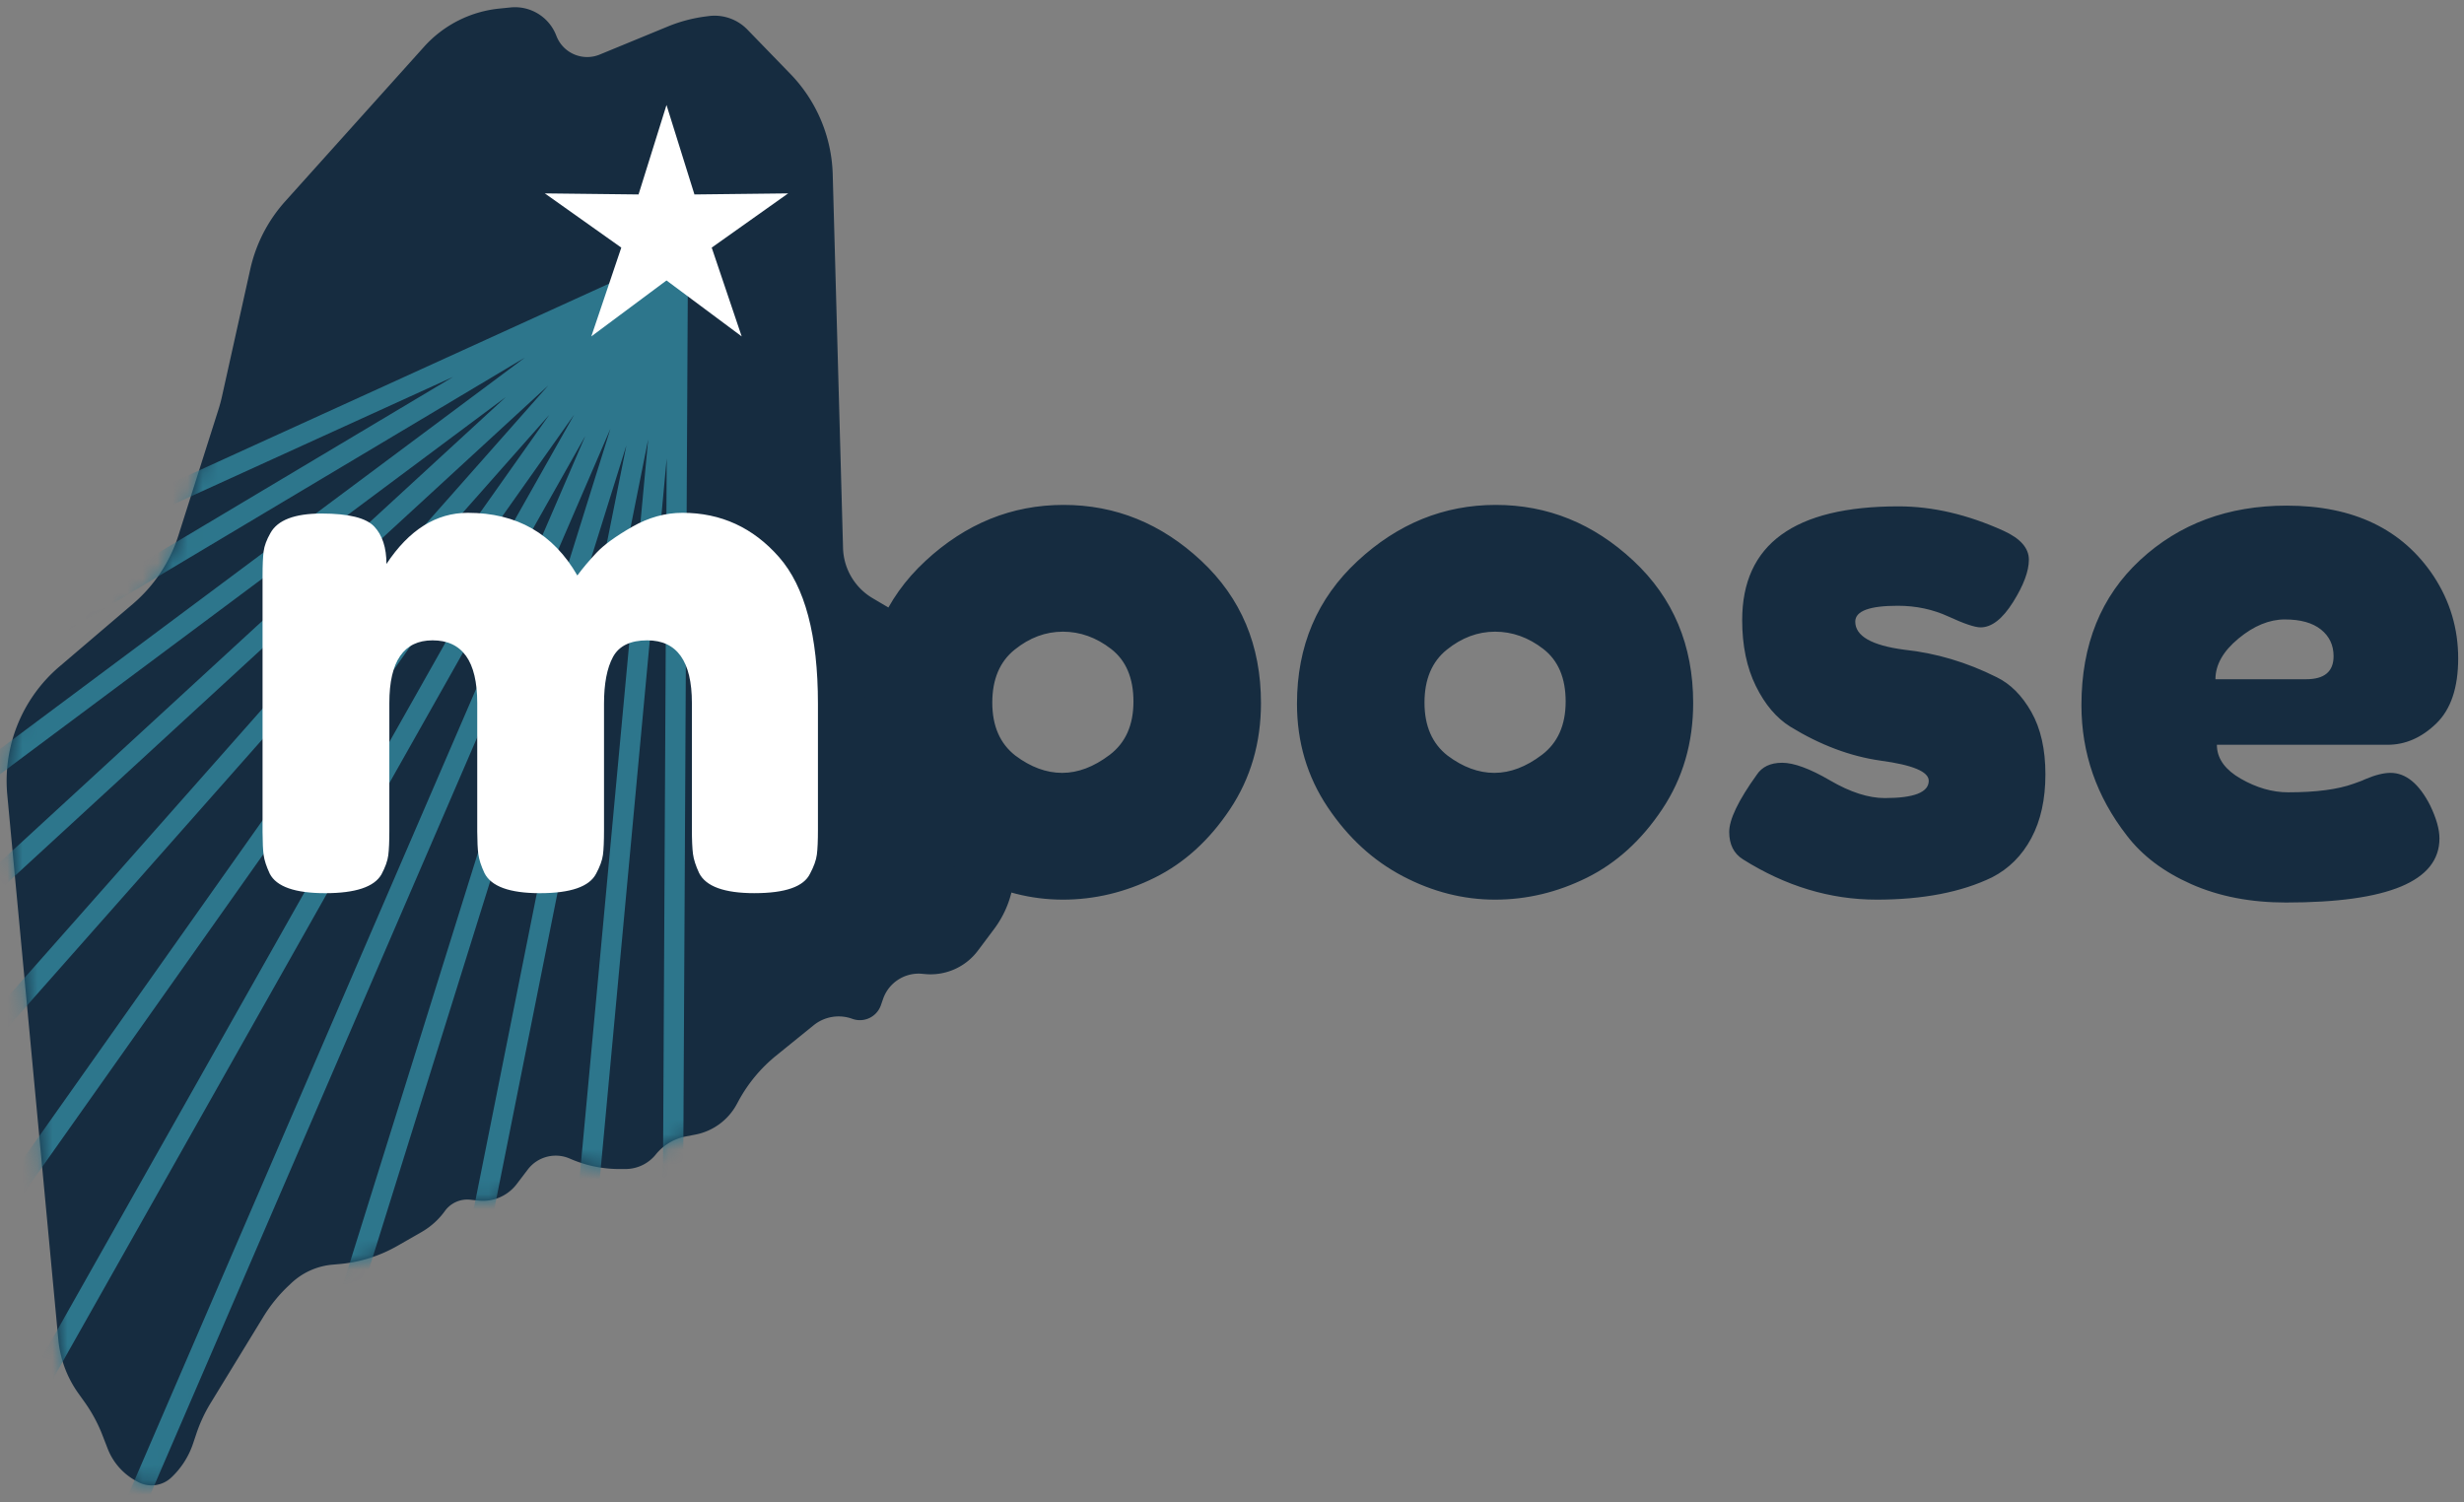
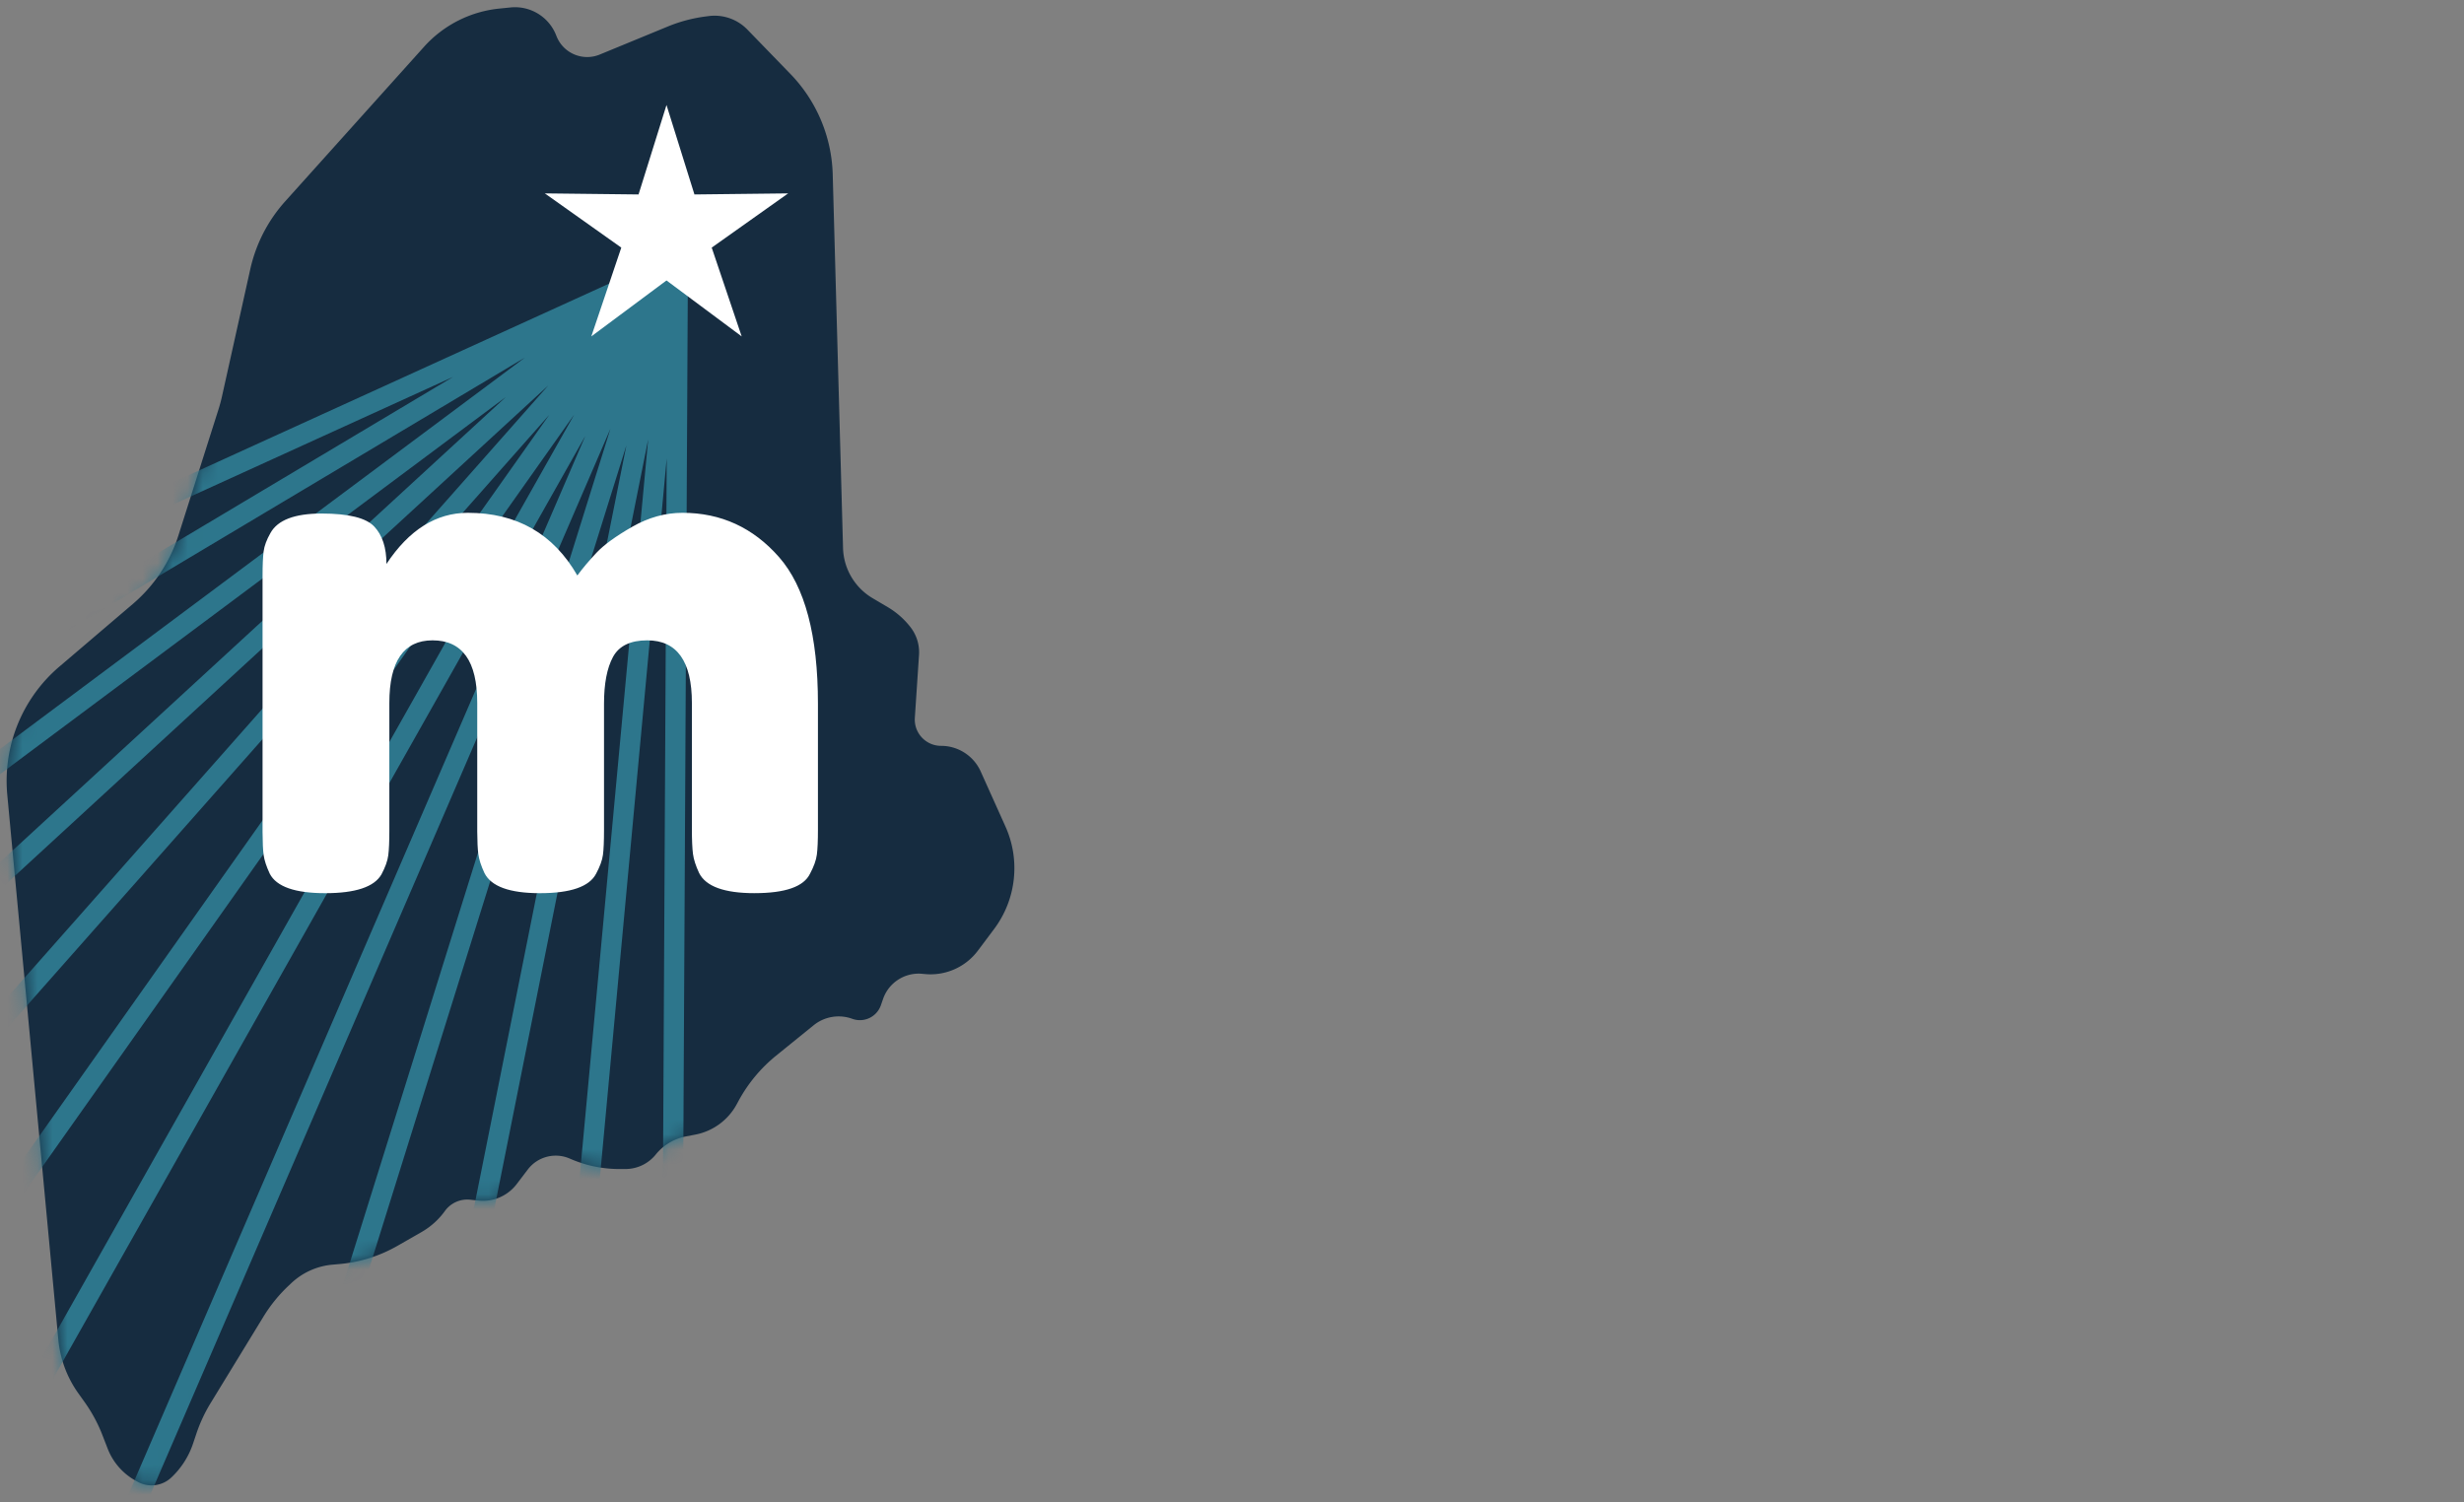
<svg xmlns="http://www.w3.org/2000/svg" xmlns:xlink="http://www.w3.org/1999/xlink" width="164" height="100">
  <rect width="100%" height="100%" fill="#808080" stroke="none" />
  <defs>
    <path d="M.485 52.911l3.397 36.253c.121 1.289.581 2.523 1.333 3.577l.417.584a10 10 0 011.186 2.199l.348.898c.355.916 1.024 1.677 1.887 2.146l.123.067c.725.394 1.621.278 2.223-.287.662-.621 1.159-1.397 1.448-2.257l.225-.67a10 10 0 01.949-2.035l3.512-5.745a10 10 0 011.683-2.071l.175-.165c.749-.704 1.713-1.137 2.737-1.228l.475-.042c1.354-.121 2.666-.533 3.846-1.208l1.605-.919c.613-.351 1.144-.829 1.557-1.402.387-.537 1.034-.824 1.692-.752l.526.058c.987.109 1.959-.308 2.561-1.098l.742-.974c.646-.848 1.784-1.15 2.765-.735l.147.062c1.004.425 2.083.644 3.173.644h.409c.786 0 1.529-.355 2.022-.967.504-.624 1.212-1.05 2-1.202l.634-.122c1.173-.226 2.183-.967 2.752-2.018l.121-.223c.627-1.159 1.477-2.183 2.501-3.013l2.496-2.022c.723-.586 1.701-.749 2.575-.431.767.28 1.616-.116 1.896-.883a1.48 1.48 0 00.007-.02l.147-.423c.377-1.082 1.44-1.77 2.581-1.671l.238.021c1.355.118 2.674-.472 3.49-1.56l1.079-1.439c1.475-1.967 1.765-4.58.757-6.822l-1.648-3.666c-.467-1.038-1.499-1.706-2.638-1.706-.967 0-1.75-.784-1.75-1.75a1.75 1.75 0 01.004-.116l.278-4.182c.044-.662-.155-1.317-.56-1.842-.415-.538-.929-.993-1.514-1.339l-1.018-.602c-1.185-.701-1.927-1.961-1.965-3.338l-.687-24.87c-.069-2.504-1.076-4.891-2.82-6.688L49.744 1.968c-.669-.689-1.624-1.022-2.577-.898l-.212.028a10 10 0 00-2.516.67L39.917 3.631c-1.121.462-2.403-.073-2.865-1.193a2.194 2.194 0 01-.023-.058c-.472-1.245-1.722-2.018-3.047-1.885l-.749.076c-1.927.195-3.713 1.101-5.008 2.542L18.982 13.402c-1.149 1.279-1.949 2.833-2.323 4.512l-1.887 8.484a10 10 0 01-.232.859l-2.66 8.367c-.566 1.78-1.619 3.366-3.041 4.578L3.952 44.37C1.474 46.483.181 49.67.485 52.911z" id="a" />
  </defs>
  <g fill="none" fill-rule="evenodd">
    <mask id="b" fill="#fff">
      <use xlink:href="#a" />
    </mask>
    <use fill="#162C40" xlink:href="#a" />
    <g mask="url(#b)" fill="#2D768C" fill-rule="nonzero">
      <path d="M44.461 14.275l1.344.007-.002.401.042.004-.004.041.196.039-.071.355.241.075-.009.025.151.066-.13.302.244.138-.016.026.095.068-.177.249.223.197-.04.046.049.052-.213.195.183.246-.087.065.019.031-.304.181-.061.046.256.561-.604.275-.494 94.999-1.344-.007.427-82.447-7.632 82.166-1.339-.124 7.738-83.31-16.417 82.118-1.318-.264L41.692 29.644 16.896 109.004l-1.283-.401L40.631 28.534 7.362 105.606l-1.234-.533L38.957 29.019l-40.733 72.148-1.171-.661 41.168-72.916-48.635 68.783-1.098-.776L36.559 27.611l-55.028 62.239-1.007-.89L36.495 25.654l-62.339 57.317-.91-.99L33.667 26.426l-66.129 49.313-.804-1.078L34.944 23.796l-73.197 43.669-.689-1.154L30.16 25.085l-73.323 33.406-.557-1.223 84.363-38.437 3.646-2.175.042-.213.125-1.34.005-.828z" />
    </g>
    <path fill="#FFF" mask="url(#b)" d="M44.361 18.667l-5.004 3.724 1.995-5.91-5.088-3.609 6.237.071 1.86-5.954 1.86 5.954 6.237-.071-5.088 3.609 1.995 5.91z" />
    <path d="M50.222 59.449c2.046 0 3.276-.432 3.692-1.295.256-.479.408-.903.455-1.271.048-.368.072-.919.072-1.654v-8.39c0-4.539-.863-7.791-2.589-9.757-1.726-1.966-3.868-2.949-6.425-2.949-1.151 0-2.269.312-3.356.935-1.087.623-1.878 1.199-2.373 1.726-.495.527-.919 1.031-1.271 1.51-1.598-2.781-4.027-4.171-7.288-4.171-2.11 0-3.916 1.135-5.418 3.404 0-1.087-.272-1.918-.815-2.493-.543-.575-1.71-.863-3.5-.863-1.79 0-2.925.432-3.404 1.295-.256.447-.408.855-.455 1.223-.048.368-.072.919-.072 1.654v17.038c.004.685.027 1.19.072 1.517.048.352.184.767.408 1.247.447.863 1.678 1.295 3.692 1.295 2.014 0 3.26-.416 3.74-1.247.256-.479.408-.903.455-1.271.048-.368.072-.919.072-1.654v-8.486c0-2.781.959-4.171 2.877-4.171 1.982 0 2.973 1.39 2.973 4.171l0 8.557c.003.653.027 1.148.071 1.488.048.368.184.791.408 1.271.447.895 1.678 1.342 3.692 1.342 2.046 0 3.292-.432 3.74-1.295.256-.479.408-.895.455-1.247.048-.352.072-.911.072-1.678v-8.39c0-1.342.2-2.381.599-3.116.4-.735 1.159-1.103 2.277-1.103 1.982 0 2.973 1.39 2.973 4.171v8.39c0 .735.024 1.287.072 1.654.048.368.184.791.408 1.271.447.895 1.678 1.342 3.692 1.342z" fill="#FFF" fill-rule="nonzero" />
-     <path d="M70.791 33.607c3.452 0 6.505 1.239 9.158 3.716 2.653 2.477 3.979 5.634 3.979 9.469 0 2.653-.687 5.01-2.062 7.072-1.374 2.062-3.045 3.58-5.01 4.555-1.966.975-4.003 1.462-6.113 1.462-2.11 0-4.155-.519-6.137-1.558-1.982-1.039-3.652-2.573-5.01-4.603-1.358-2.03-2.038-4.323-2.038-6.88 0-3.836 1.342-7 4.027-9.493 2.685-2.493 5.753-3.74 9.206-3.74zm-.048 8.438c-1.151 0-2.221.4-3.212 1.199-.991.799-1.486 1.974-1.486 3.524 0 1.55.511 2.725 1.534 3.524 1.023.767 2.062 1.151 3.116 1.151 1.055 0 2.11-.4 3.164-1.199 1.055-.799 1.582-1.982 1.582-3.548 0-1.566-.495-2.733-1.486-3.5-.991-.767-2.062-1.151-3.212-1.151zM99.558 33.607c3.452 0 6.505 1.239 9.158 3.716 2.653 2.477 3.979 5.634 3.979 9.469 0 2.653-.687 5.01-2.062 7.072-1.374 2.062-3.045 3.58-5.01 4.555-1.966.975-4.003 1.462-6.113 1.462-2.11 0-4.155-.519-6.137-1.558-1.982-1.039-3.652-2.573-5.01-4.603-1.358-2.03-2.038-4.323-2.038-6.88 0-3.836 1.342-7 4.027-9.493 2.685-2.493 5.753-3.74 9.206-3.74zm-.048 8.438c-1.151 0-2.221.4-3.212 1.199-.991.799-1.486 1.974-1.486 3.524 0 1.55.511 2.725 1.534 3.524 1.023.767 2.062 1.151 3.116 1.151 1.055 0 2.11-.4 3.164-1.199 1.055-.799 1.582-1.982 1.582-3.548 0-1.566-.495-2.733-1.486-3.5-.991-.767-2.062-1.151-3.212-1.151zM124.897 59.881c3.084 0 5.65-.495 7.695-1.486 1.119-.575 1.99-1.446 2.613-2.613.623-1.167.935-2.581.935-4.243 0-1.662-.312-3.045-.935-4.147-.623-1.103-1.398-1.878-2.325-2.325-1.982-.991-4.027-1.598-6.137-1.822-2.174-.288-3.26-.911-3.26-1.87 0-.703.943-1.055 2.829-1.055 1.215 0 2.341.24 3.38.719 1.039.479 1.75.719 2.134.719.735 0 1.454-.559 2.158-1.678.703-1.119 1.055-2.062 1.055-2.829 0-.767-.559-1.406-1.678-1.918-2.397-1.087-4.731-1.63-7-1.63-6.936 0-10.404 2.525-10.404 7.575 0 1.694.304 3.156.911 4.387.607 1.231 1.374 2.134 2.301 2.709 1.982 1.215 3.979 1.966 5.993 2.253 2.142.288 3.212.735 3.212 1.342 0 .767-.975 1.151-2.925 1.151-1.087 0-2.301-.392-3.644-1.175-1.342-.783-2.405-1.175-3.188-1.175-.783 0-1.35.272-1.702.815-1.215 1.694-1.822 2.957-1.822 3.788 0 .831.304 1.438.911 1.822 2.845 1.79 5.809 2.685 8.894 2.685zM152.202 33.655c4.443 0 7.703 1.566 9.781 4.699 1.087 1.662 1.63 3.484 1.63 5.466 0 1.95-.487 3.396-1.462 4.339-.975.943-2.054 1.414-3.236 1.414h-11.363l.007.177c.066.817.591 1.51 1.575 2.076 1.055.607 2.11.911 3.164.911 1.854 0 3.308-.192 4.363-.575l.527-.192.251-.111c.657-.278 1.212-.417 1.667-.417 1.023 0 1.902.719 2.637 2.158.416.863.623 1.598.623 2.205 0 2.845-3.404 4.267-10.212 4.267-2.365 0-4.467-.408-6.305-1.223-1.838-.815-3.268-1.894-4.291-3.236-2.014-2.589-3.021-5.482-3.021-8.678 0-4.027 1.303-7.248 3.908-9.661 2.605-2.413 5.857-3.62 9.757-3.62zm-.12 7.575c-1.039 0-2.07.424-3.092 1.271-1.023.847-1.534 1.75-1.534 2.709h6.041c1.215 0 1.822-.511 1.822-1.534 0-.735-.28-1.326-.839-1.774-.559-.447-1.358-.671-2.397-.671z" fill="#162C40" fill-rule="nonzero" />
  </g>
  <span class="visually-hidden">MOOSE</span>
</svg>